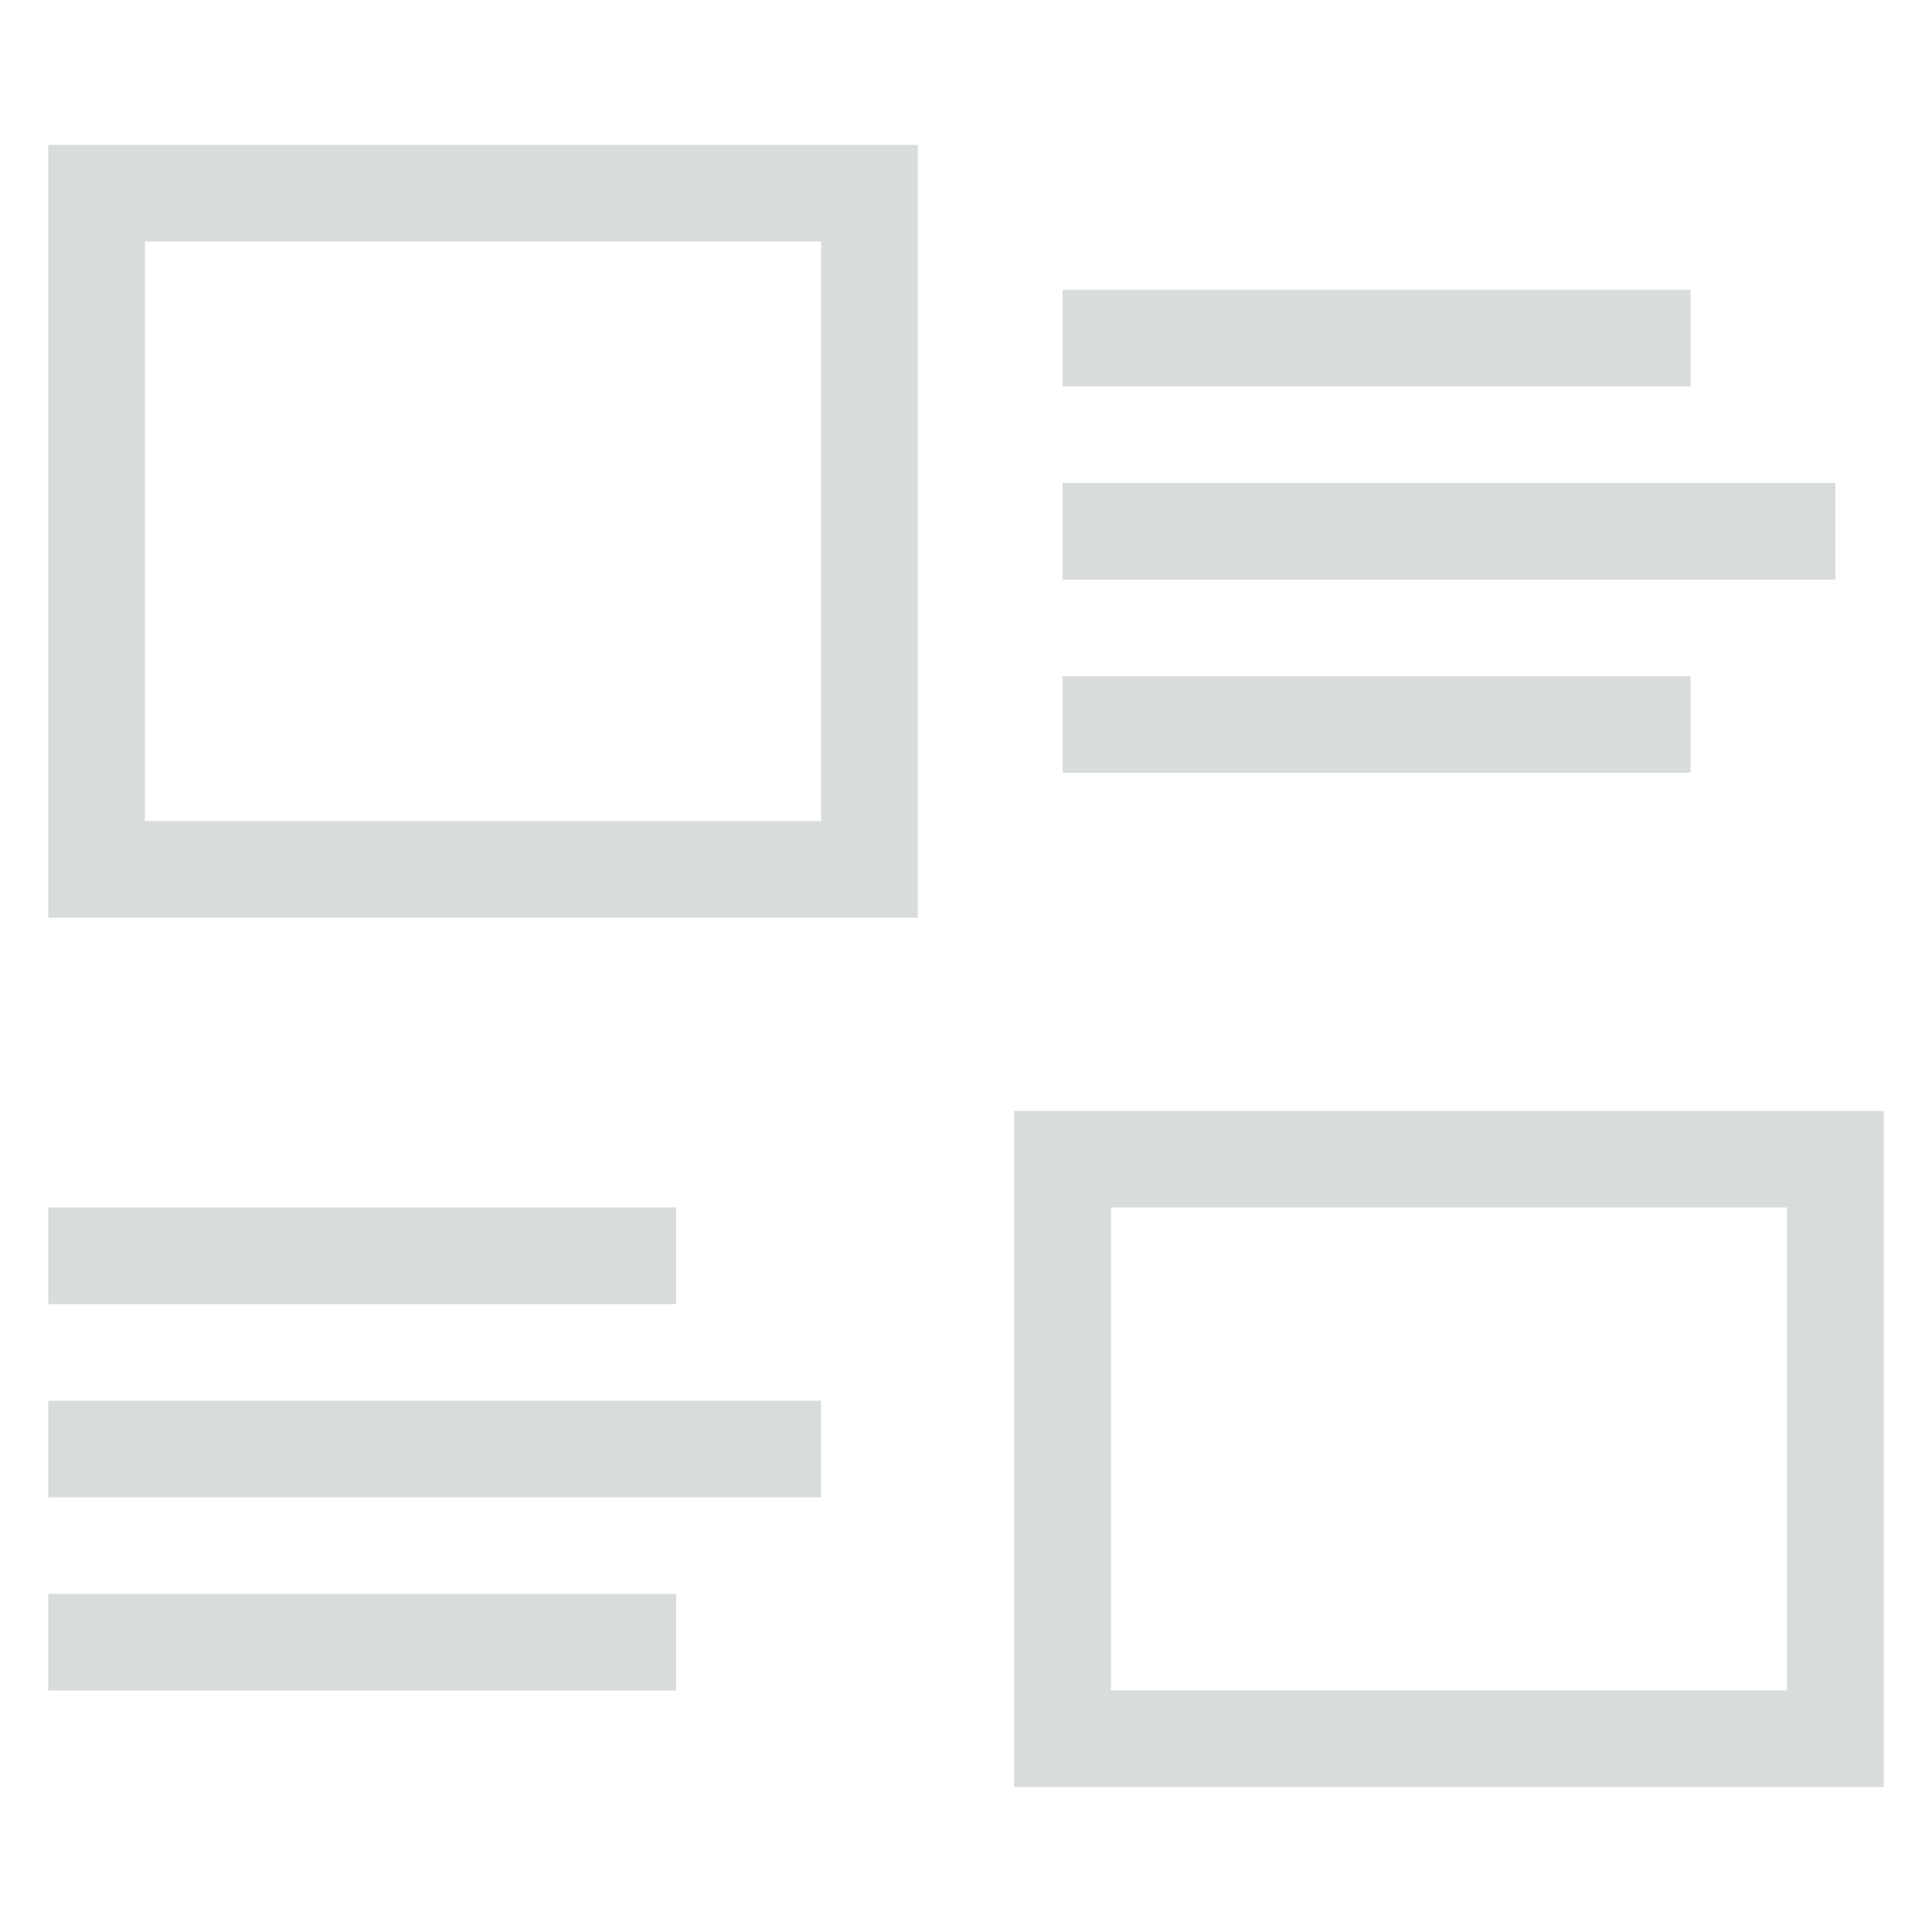
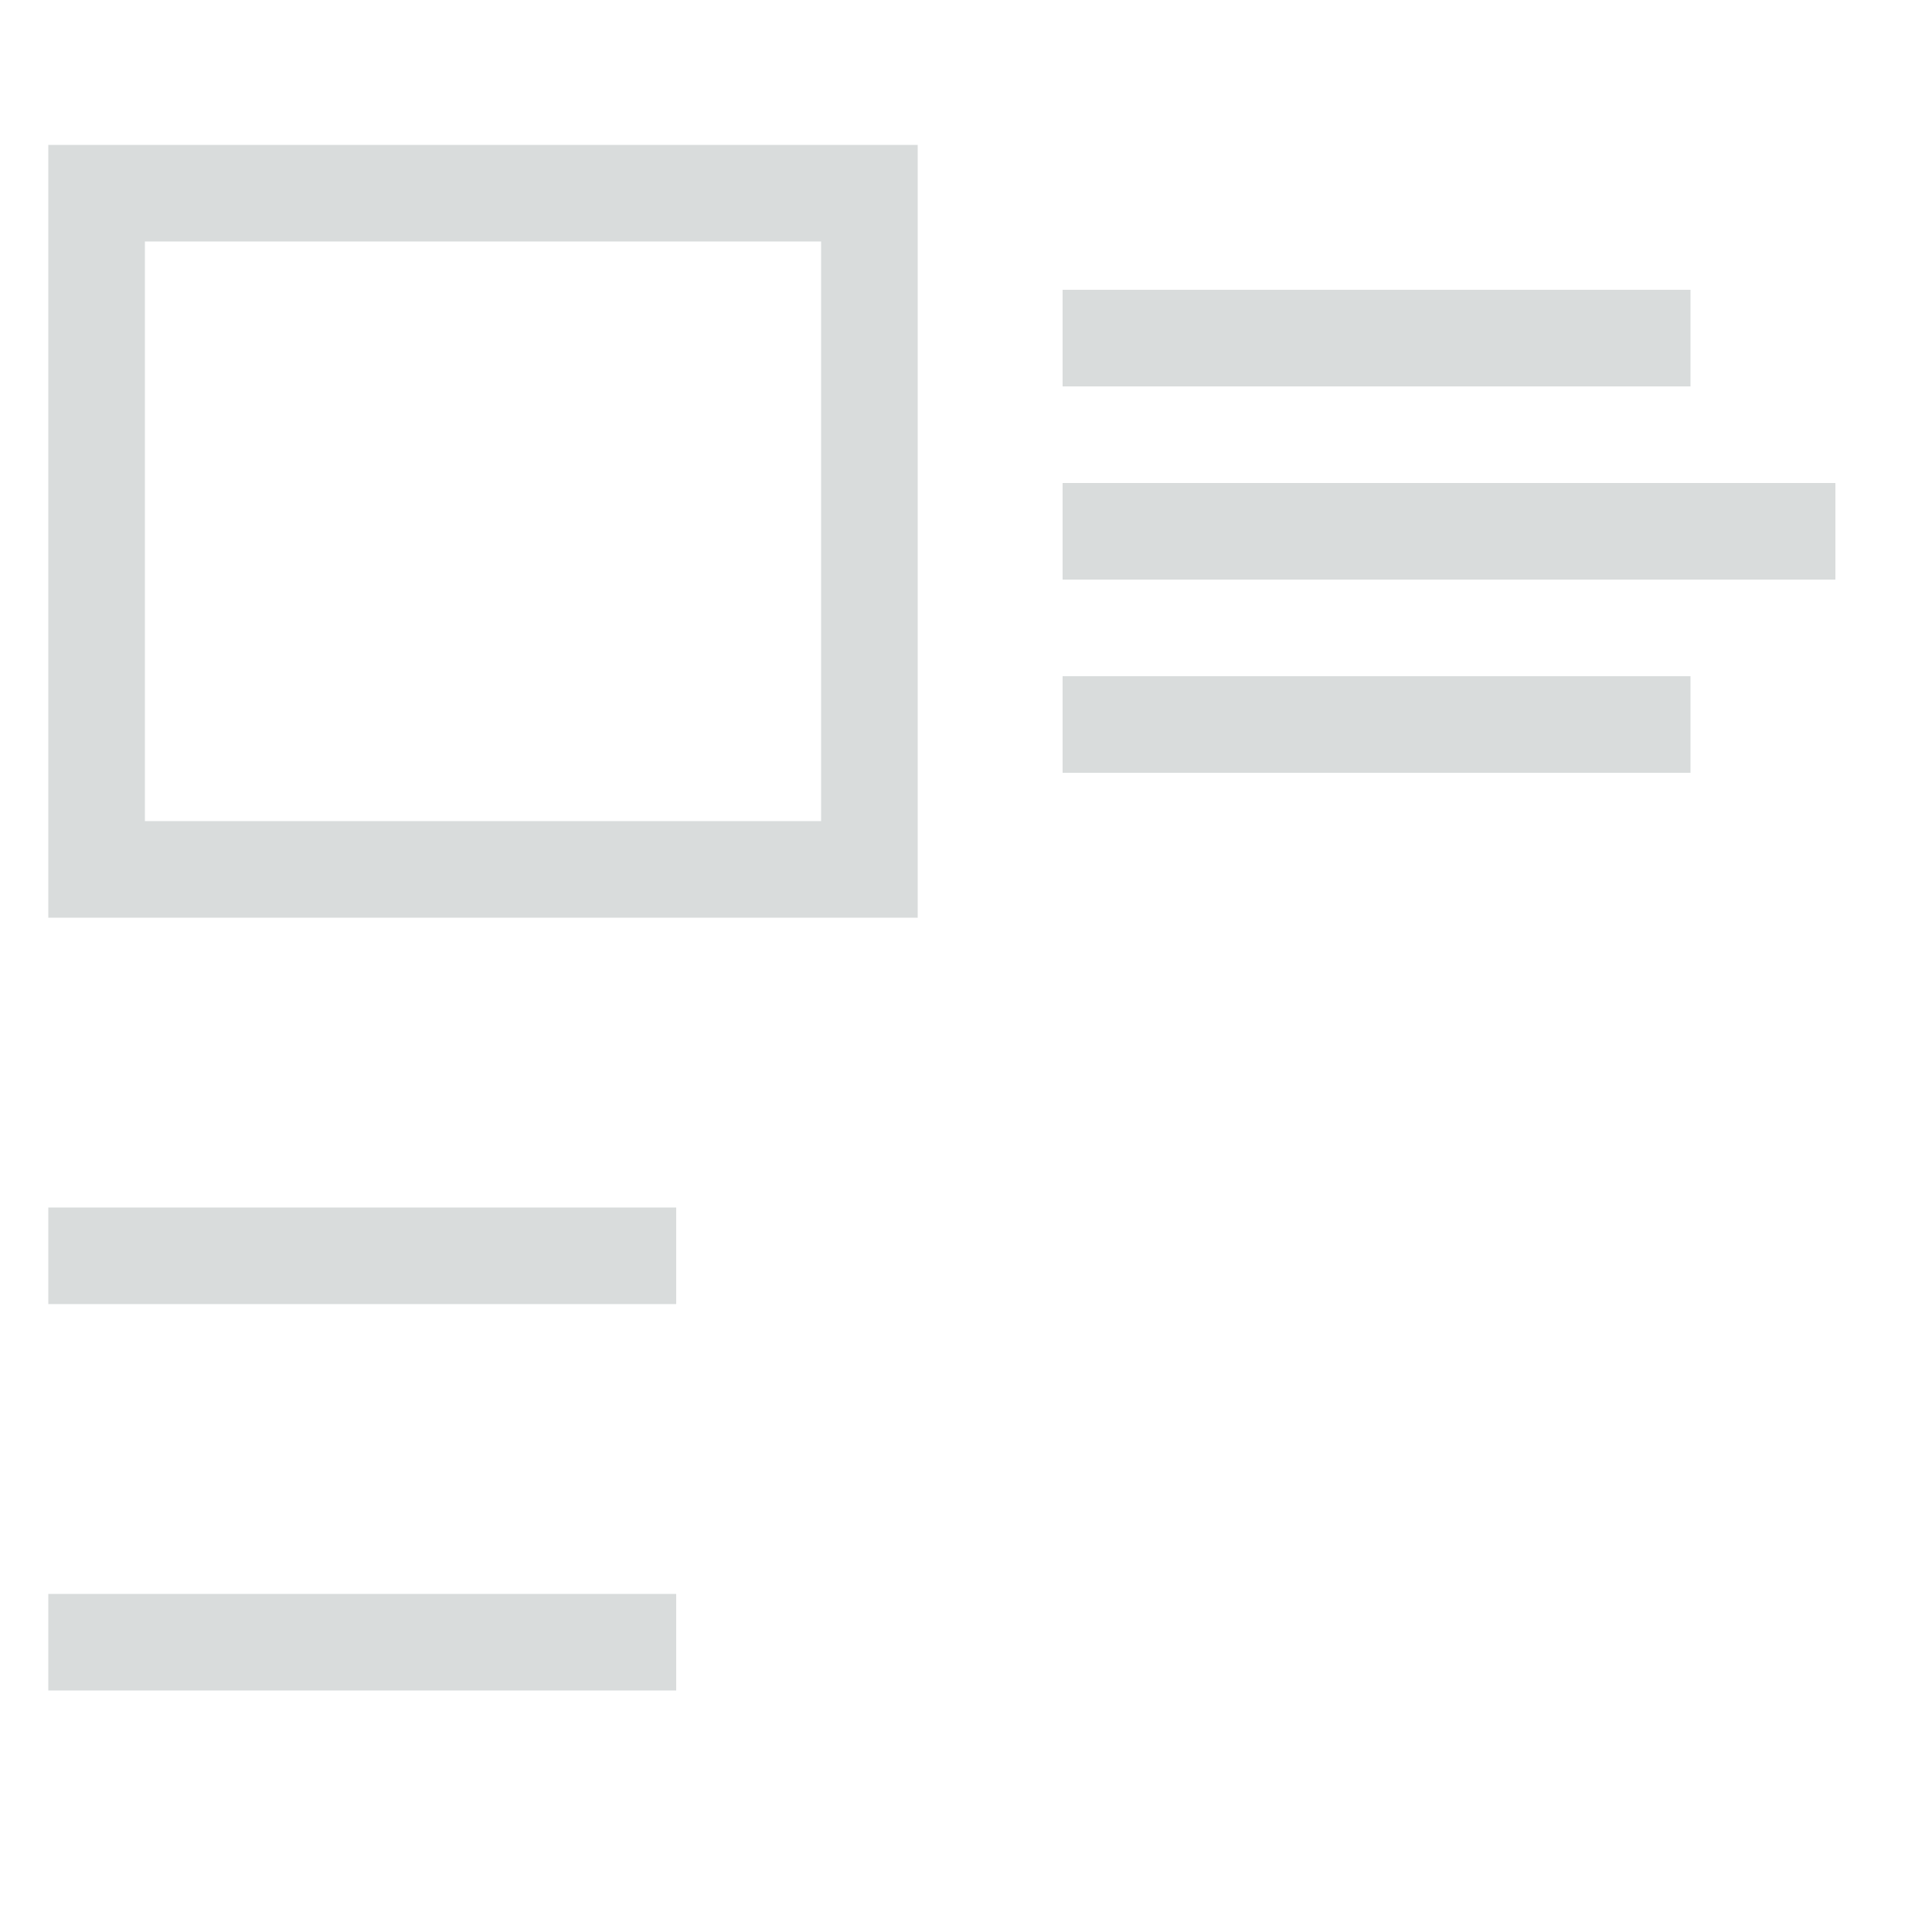
<svg xmlns="http://www.w3.org/2000/svg" version="1.1" id="icon-grid-stack" x="0px" y="0px" width="40px" height="40px" viewBox="0 0 40 40" enable-background="new 0 0 40 40" xml:space="preserve">
  <rect x="22" y="6" opacity="0.9" fill="#D5D8D8" enable-background="new    " width="13" height="2" />
  <rect x="22" y="10" opacity="0.9" fill="#D5D8D8" enable-background="new    " width="16" height="2" />
  <rect x="22" y="14" opacity="0.9" fill="#D5D8D8" enable-background="new    " width="13" height="2" />
  <rect x="1" y="25" opacity="0.9" fill="#D5D8D8" enable-background="new    " width="13" height="2" />
-   <rect x="1" y="29" opacity="0.9" fill="#D5D8D8" enable-background="new    " width="16" height="2" />
  <rect x="1" y="33" opacity="0.9" fill="#D5D8D8" enable-background="new    " width="13" height="2" />
  <path opacity="0.9" fill="#D5D8D8" enable-background="new    " d="M1,3v16h18V3H1z M17,17H3V5h14V17z" />
-   <path opacity="0.9" fill="#D5D8D8" enable-background="new    " d="M21,23v14h18V23H21z M37,35H23V25h14V35z" />
</svg>